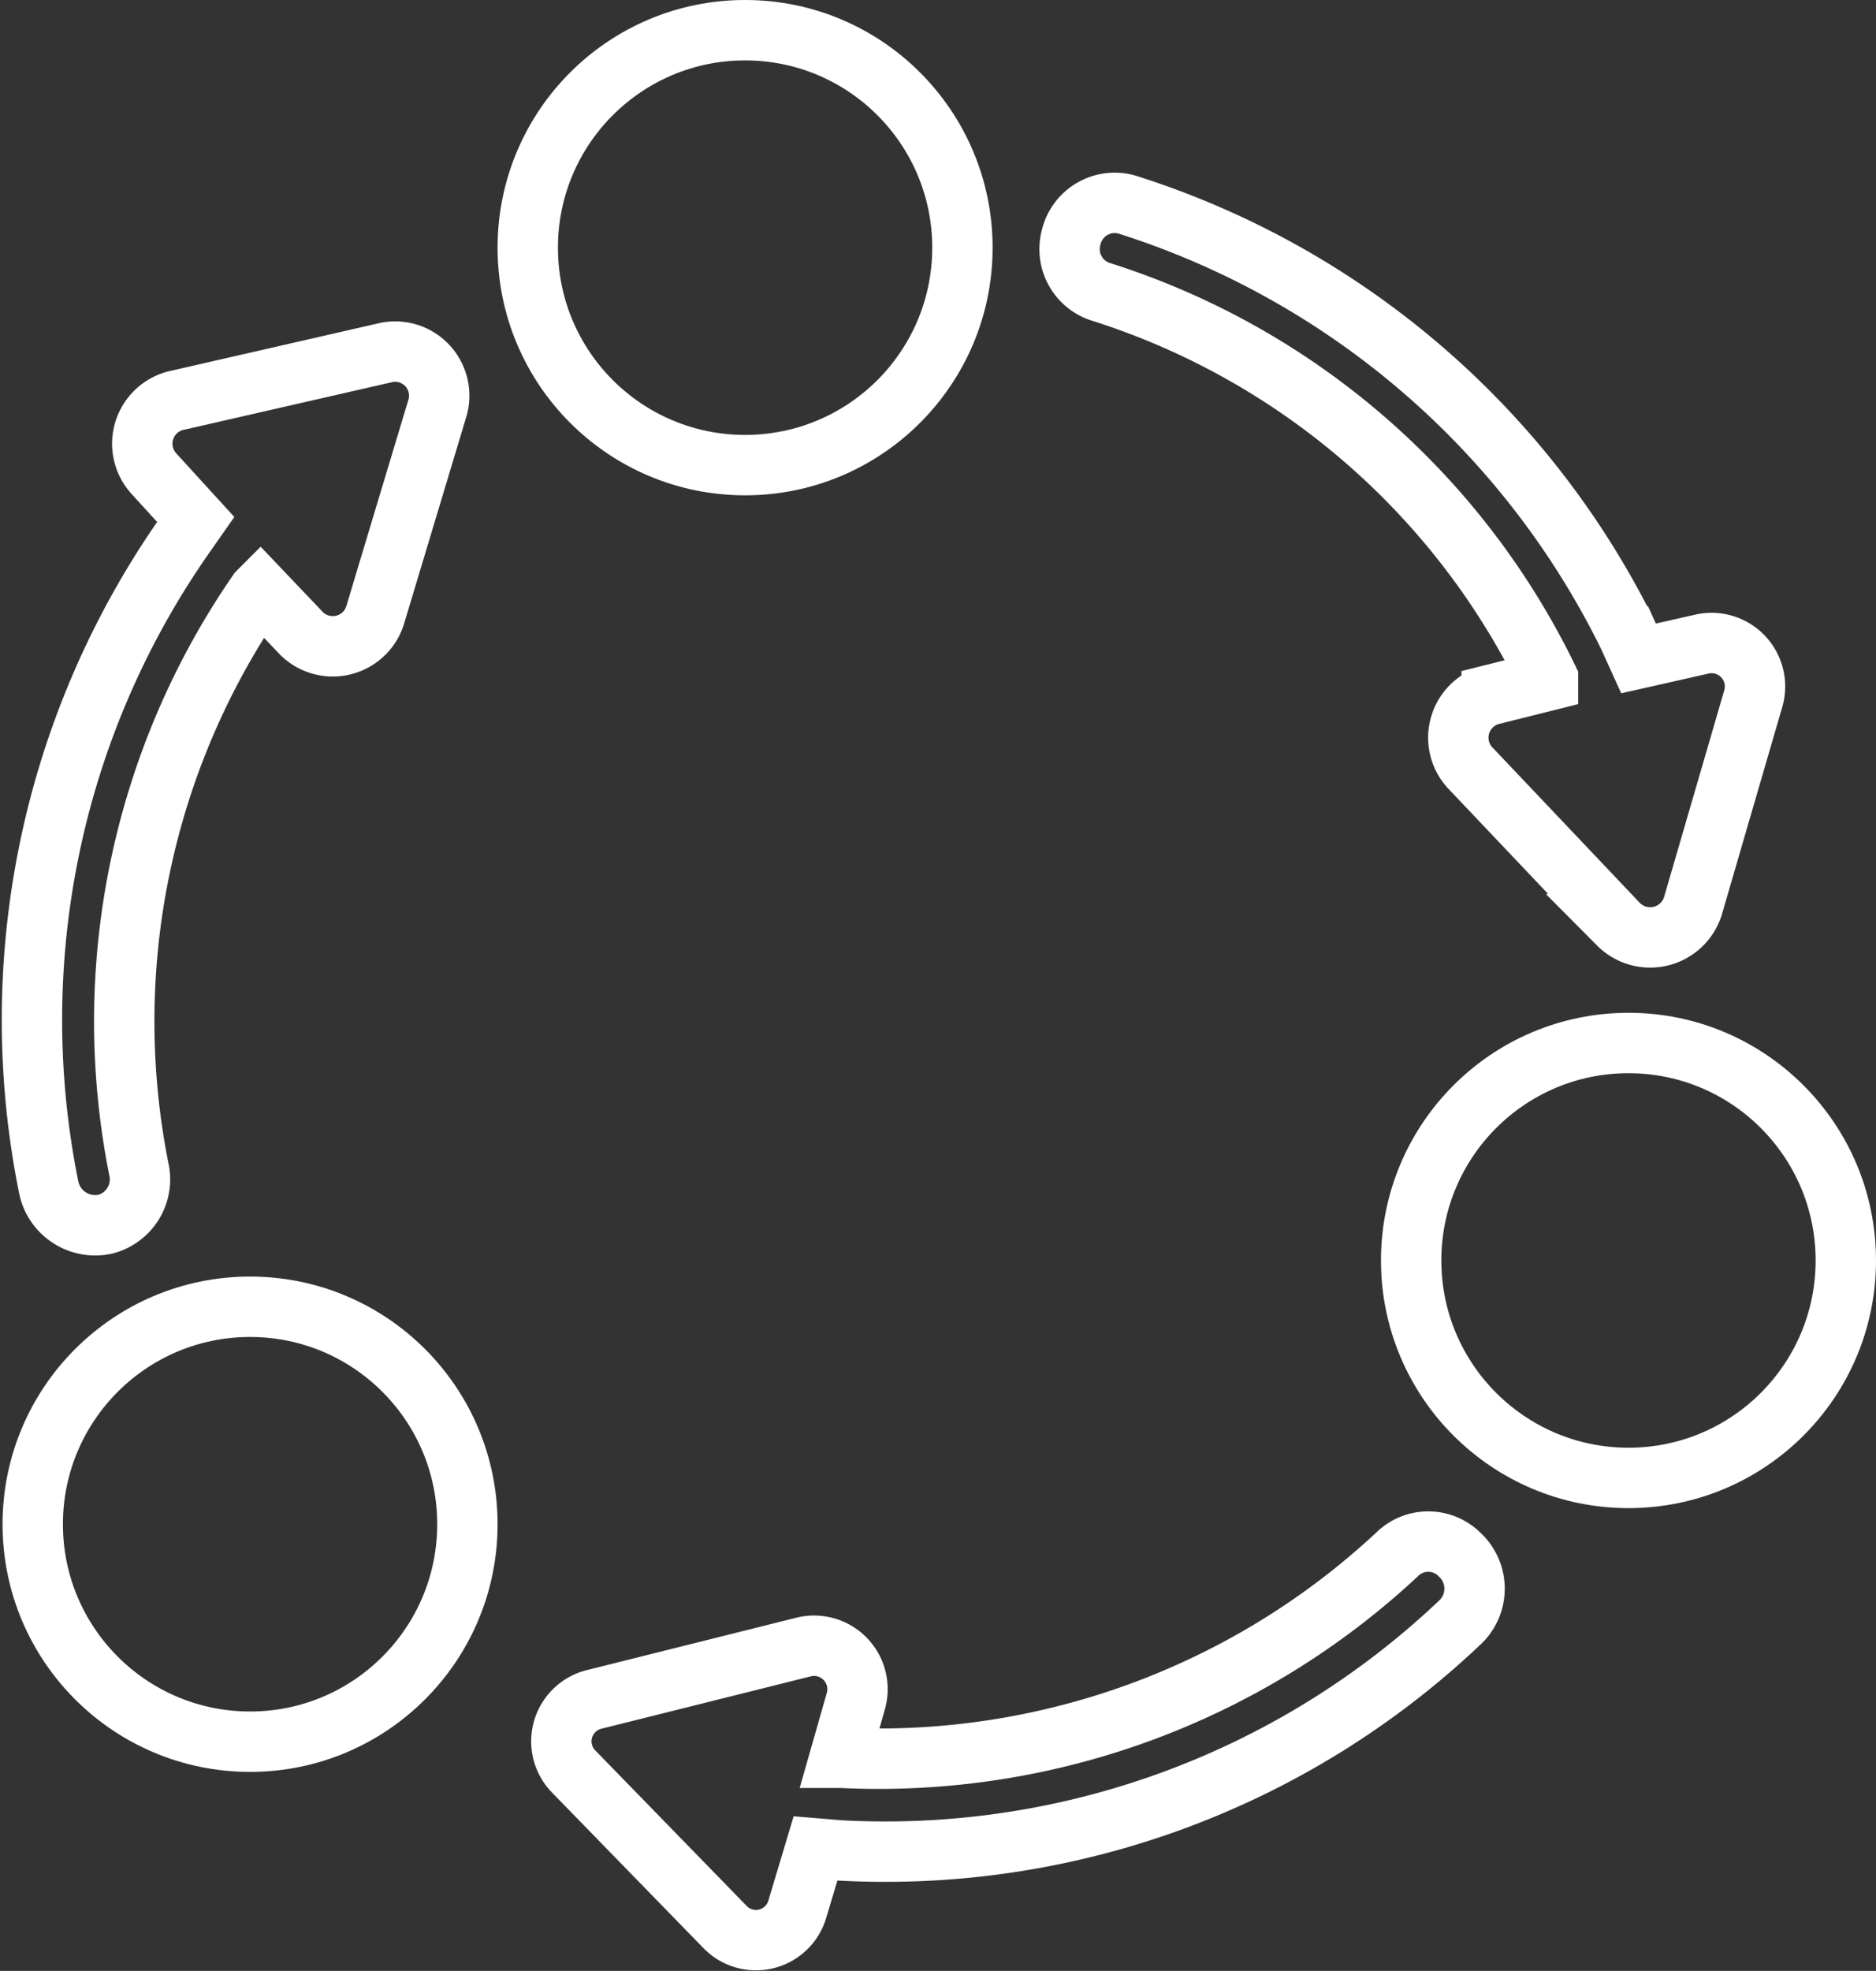
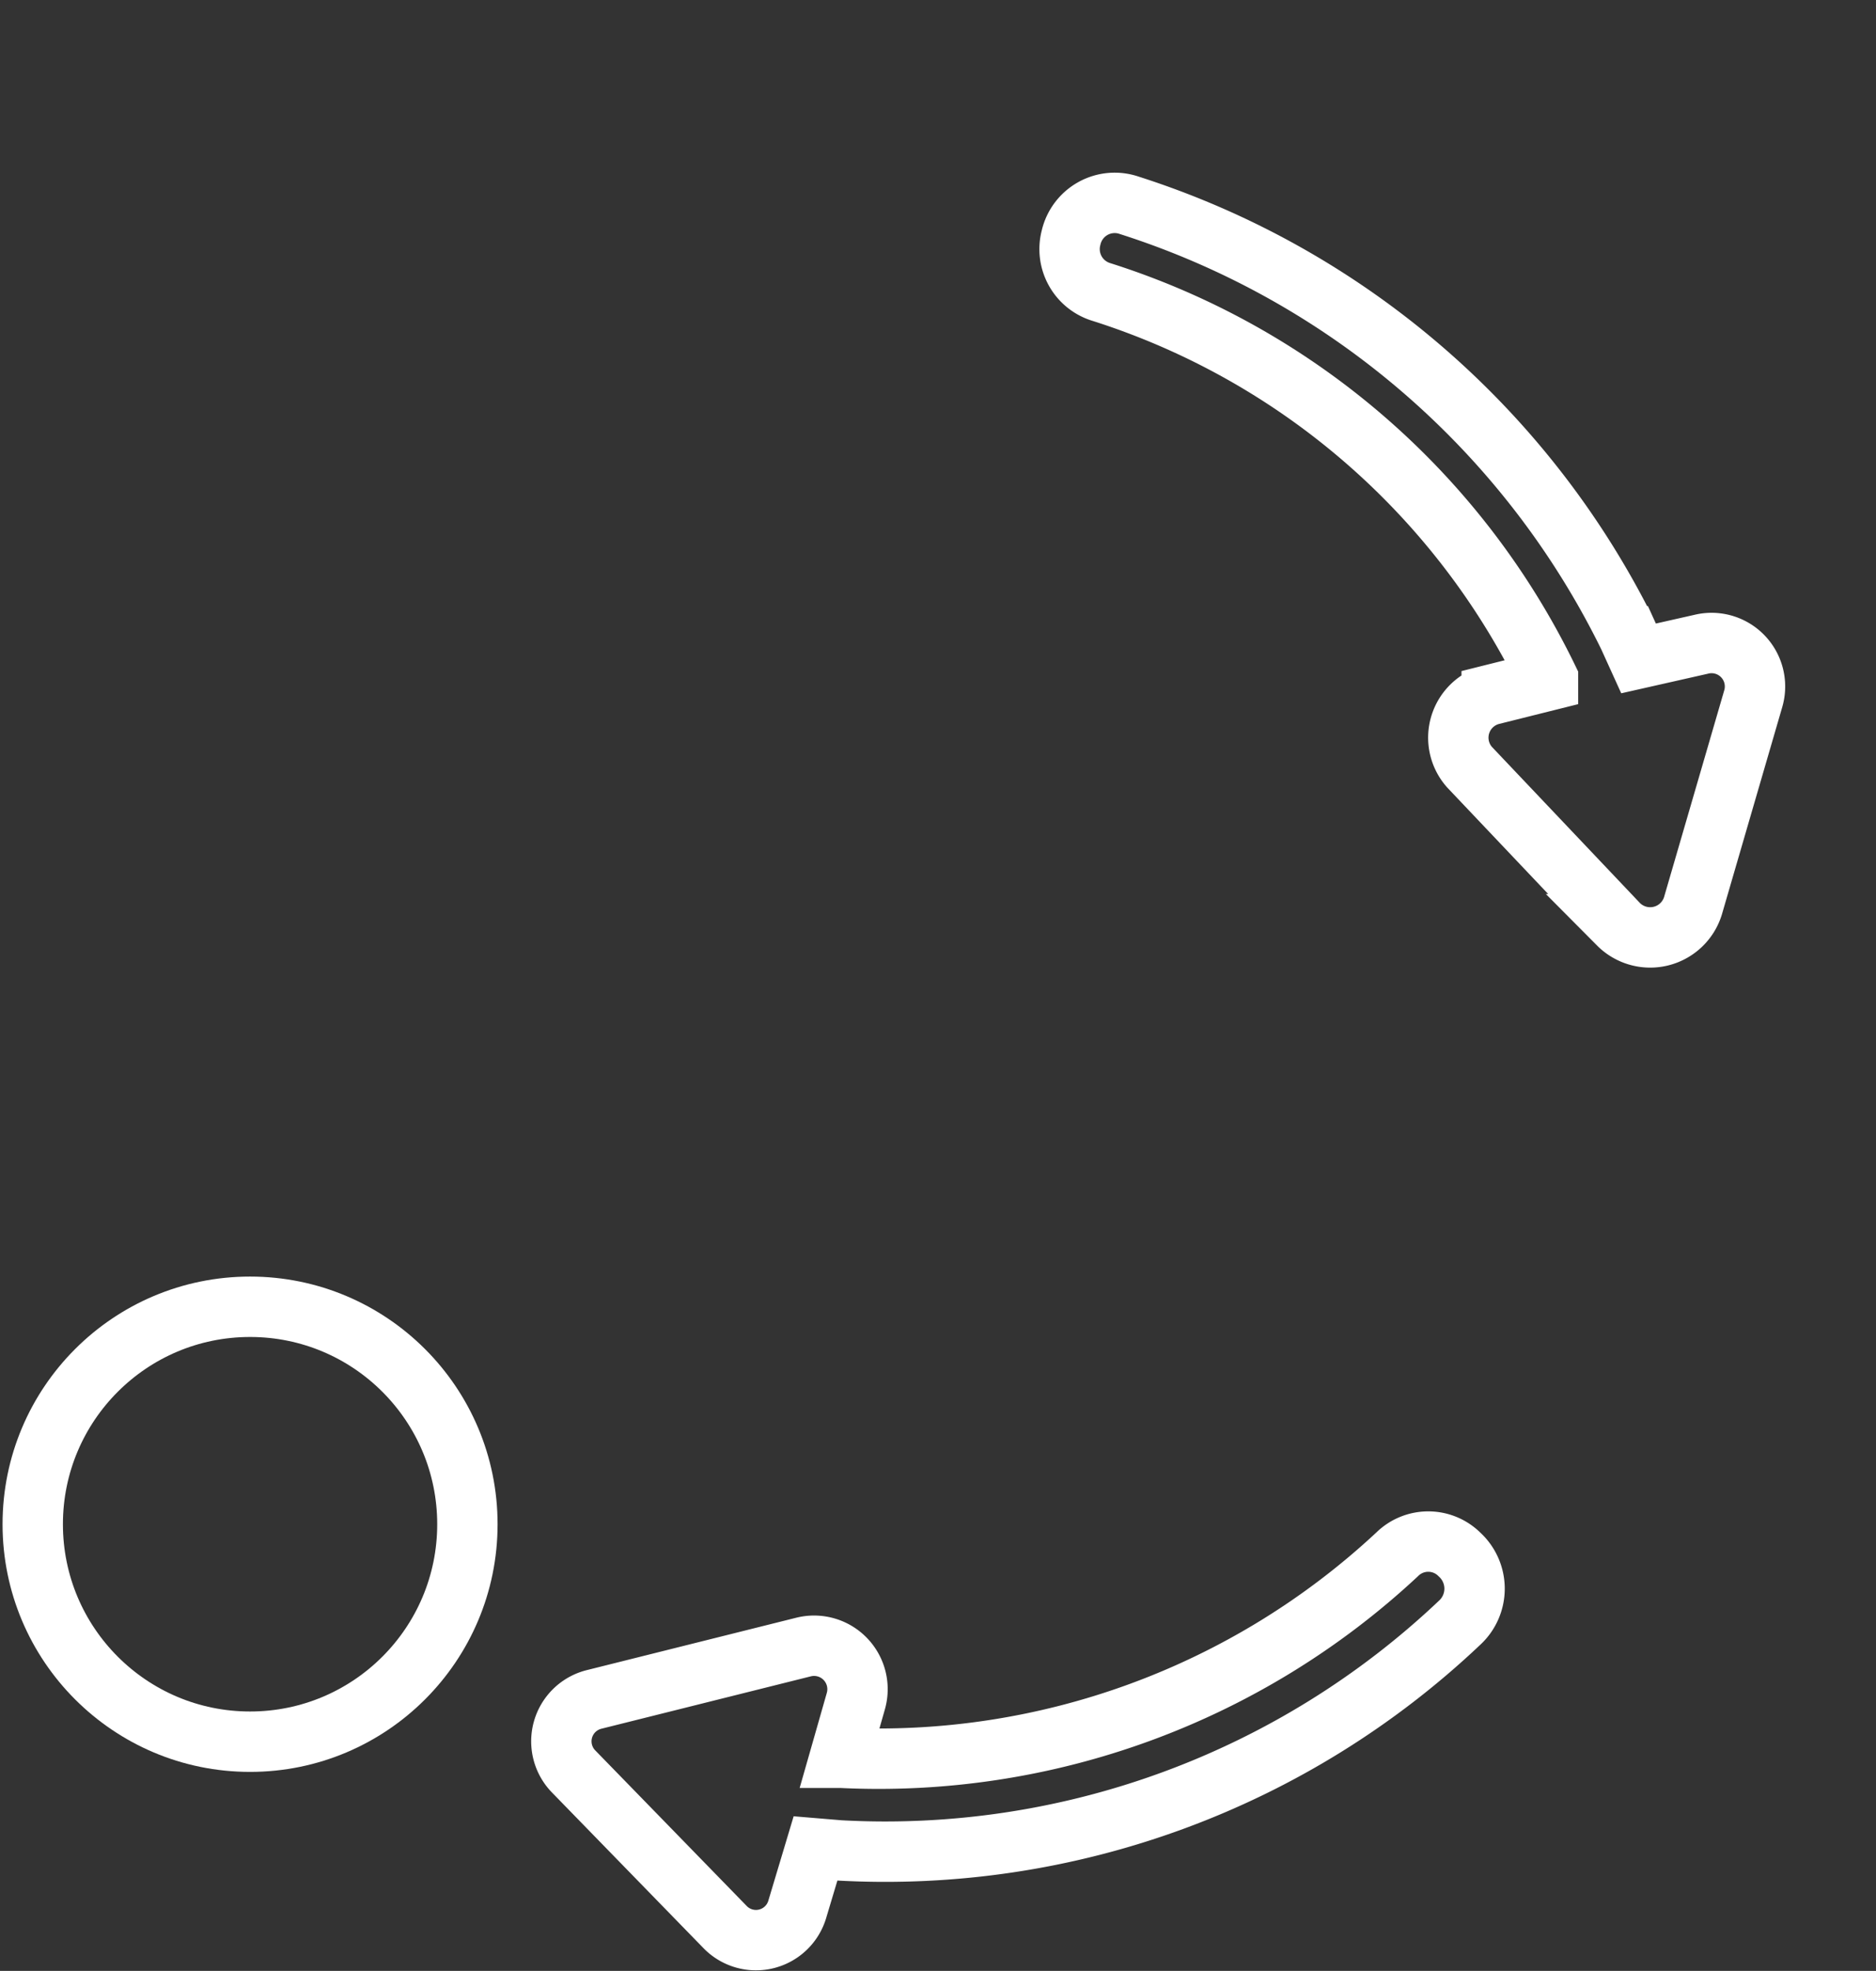
<svg xmlns="http://www.w3.org/2000/svg" width="93.227" height="97.884" viewBox="0 0 93.227 97.884">
  <rect x="0" y="0" width="93.227" height="97.884" fill="#333333" stroke="none" />
  <g id="alignvu_icons_benefits-15" transform="translate(-5.273 -1)">
    <g id="Group_421" data-name="Group 421">
      <path id="Path_280" data-name="Path 280" d="M89.8,33l-3.1.7-.5-1.1A41.788,41.788,0,0,0,61.4,11.2a2.224,2.224,0,0,0-2.9,1.6h0A2.225,2.225,0,0,0,60,15.5,37.146,37.146,0,0,1,82.2,34.7v.1l-2.8.7a2.205,2.205,0,0,0-1.1,3.6l7.4,7.8a2.225,2.225,0,0,0,3.7-.9l3-10.3A2.159,2.159,0,0,0,89.8,33Z" fill="none" stroke="#fff" stroke-miterlimit="10" stroke-width="3" />
      <path id="Path_281" data-name="Path 281" d="M44.9,95.8l.9-3,1.2.1A41.511,41.511,0,0,0,77.8,81.6a2.3,2.3,0,0,0,0-3.4h0a2.2,2.2,0,0,0-3.1,0A37.784,37.784,0,0,1,47.1,88.3H47l.8-2.8a2.159,2.159,0,0,0-2.6-2.7L34.8,85.4a2.144,2.144,0,0,0-1,3.6l7.5,7.7A2.14,2.14,0,0,0,44.9,95.8Z" fill="none" stroke="#fff" stroke-miterlimit="10" stroke-width="3" />
-       <path id="Path_282" data-name="Path 282" d="M12.9,24.5,15,26.8l-.7,1A41.952,41.952,0,0,0,7.7,60a2.358,2.358,0,0,0,2.8,1.8h0a2.3,2.3,0,0,0,1.7-2.6,37.505,37.505,0,0,1,5.9-28.8l.1-.1,2,2.1a2.205,2.205,0,0,0,3.7-.8L27,21.3a2.189,2.189,0,0,0-2.5-2.8L14,20.9A2.205,2.205,0,0,0,12.9,24.5Z" fill="none" stroke="#fff" stroke-miterlimit="10" stroke-width="3" />
-       <circle id="Ellipse_25" data-name="Ellipse 25" cx="10.8" cy="10.8" r="10.8" transform="translate(31.5 2.5)" fill="none" stroke="#fff" stroke-miterlimit="10" stroke-width="3" />
-       <circle id="Ellipse_26" data-name="Ellipse 26" cx="10.8" cy="10.8" r="10.8" transform="translate(75.4 52.8)" fill="none" stroke="#fff" stroke-miterlimit="10" stroke-width="3" />
      <circle id="Ellipse_27" data-name="Ellipse 27" cx="10.8" cy="10.8" r="10.8" transform="translate(6.9 65.9)" fill="none" stroke="#fff" stroke-miterlimit="10" stroke-width="3" />
    </g>
  </g>
</svg>